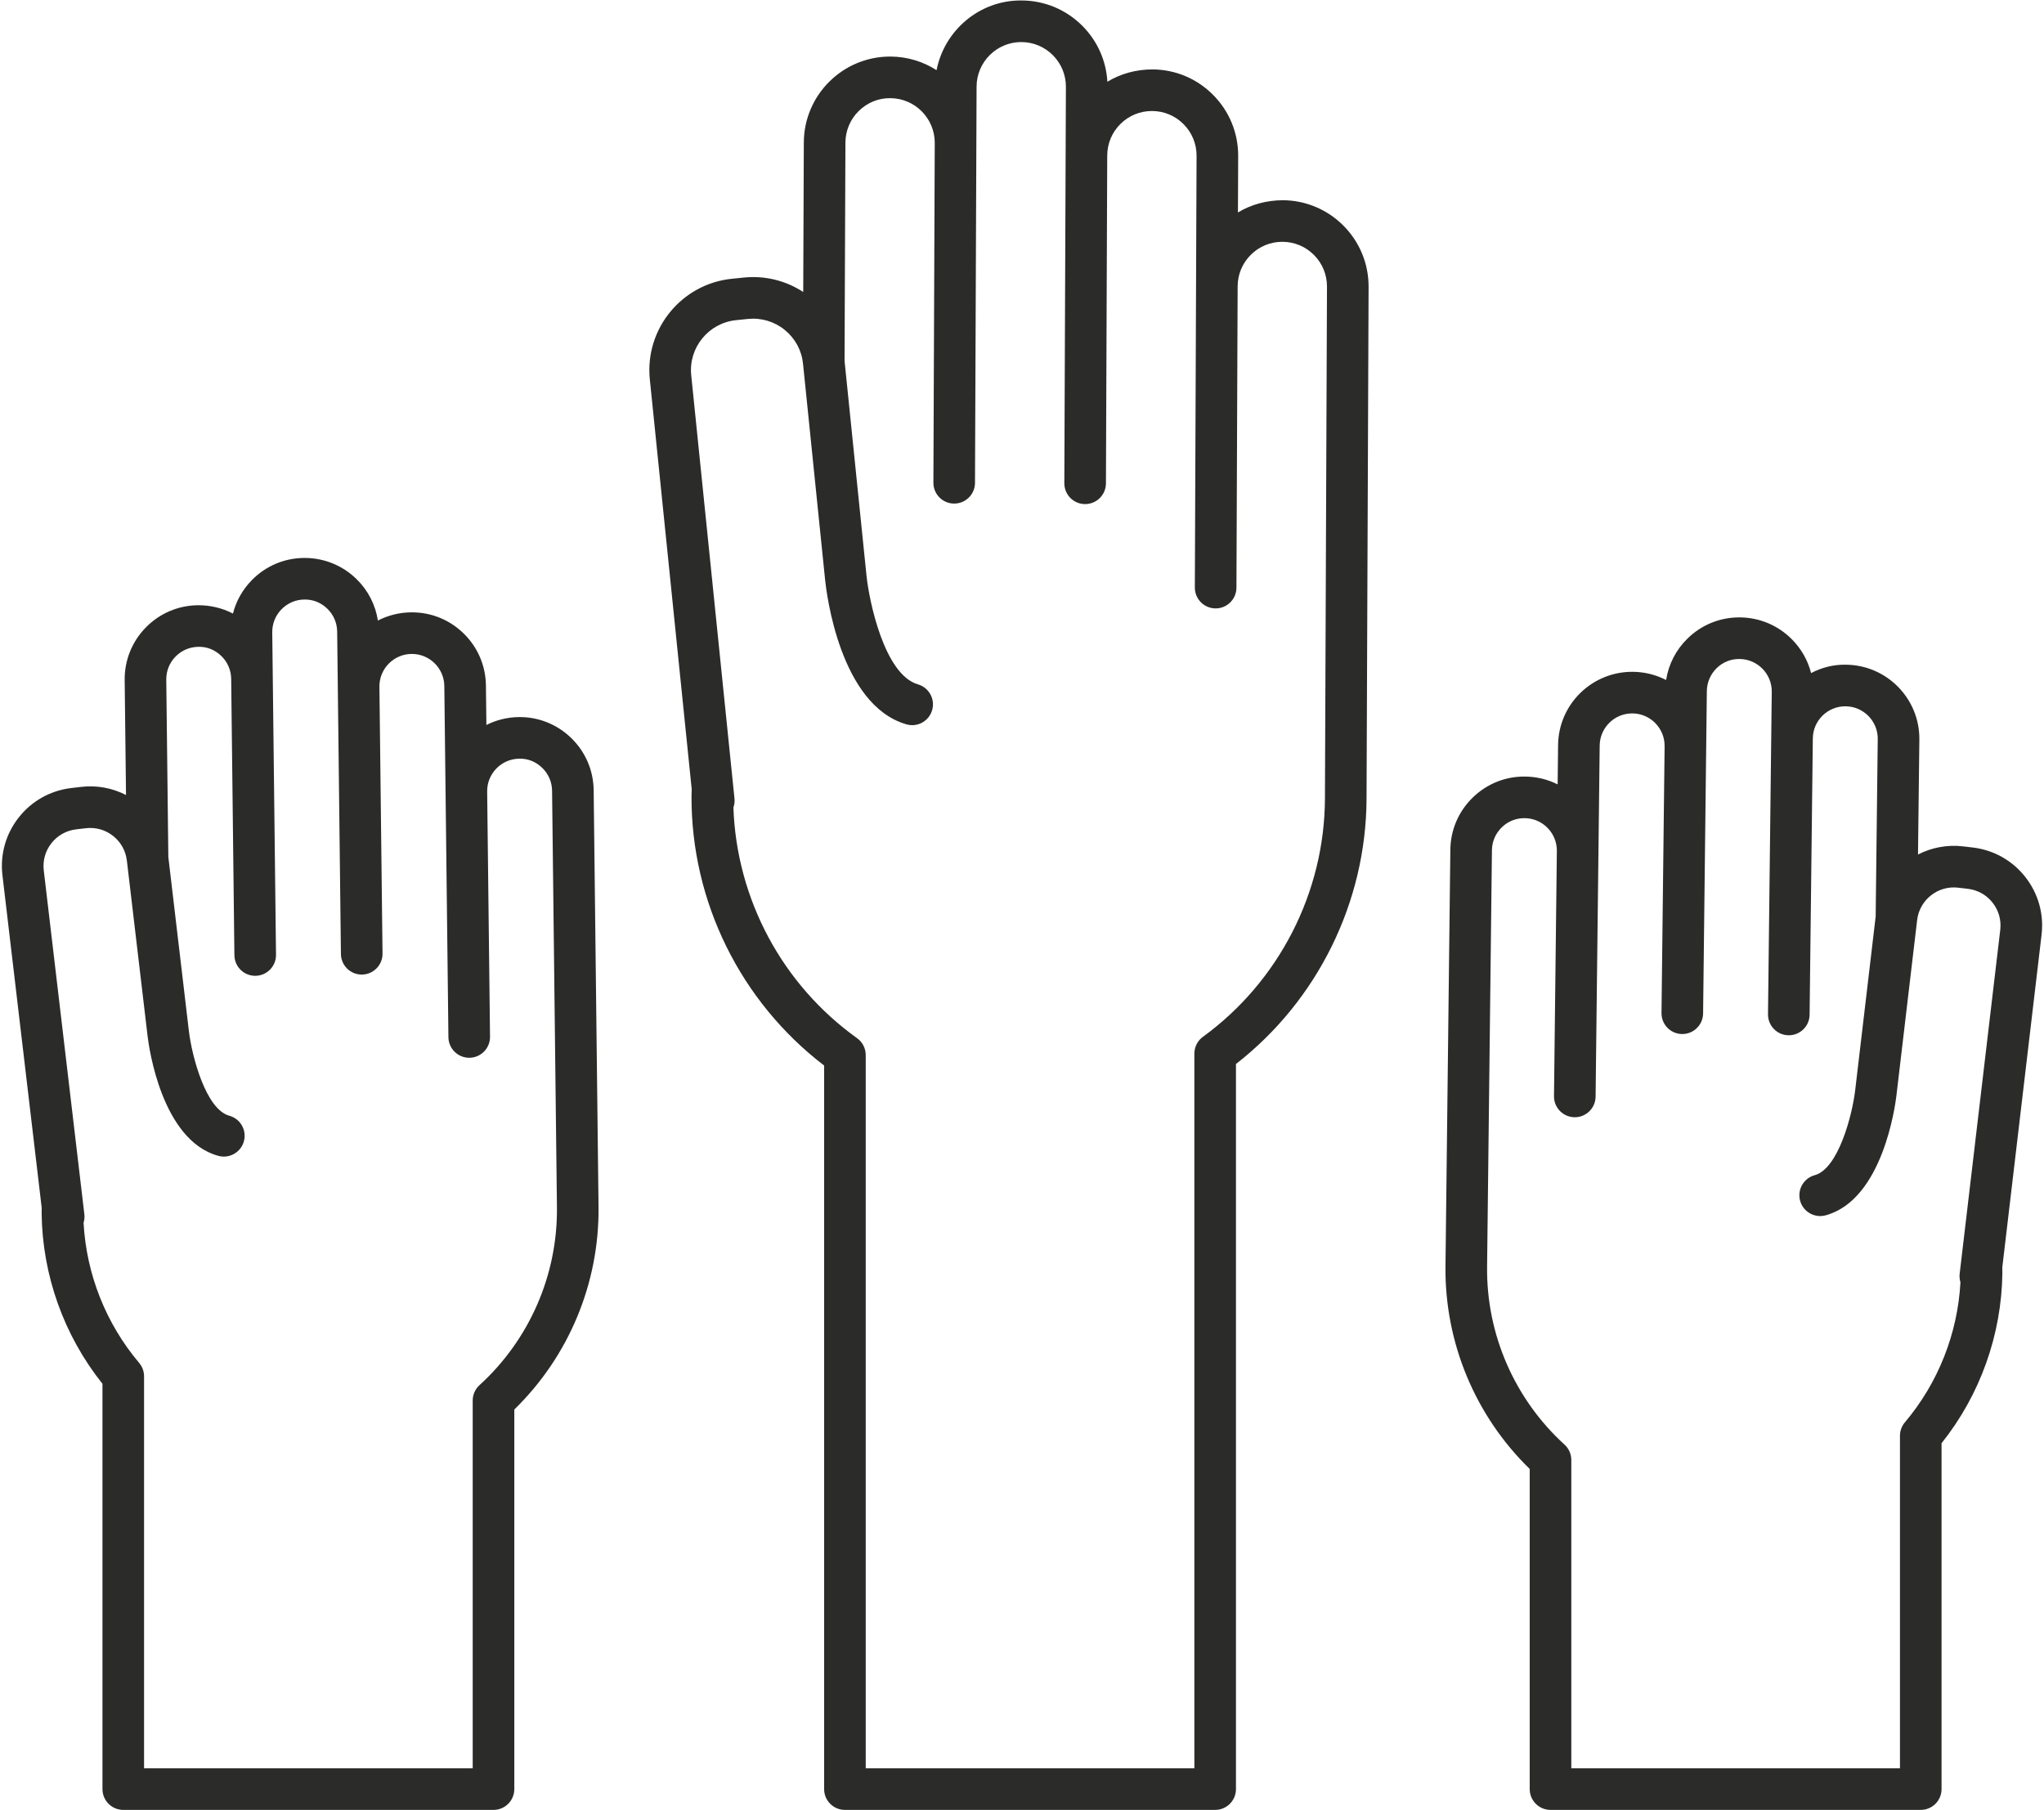
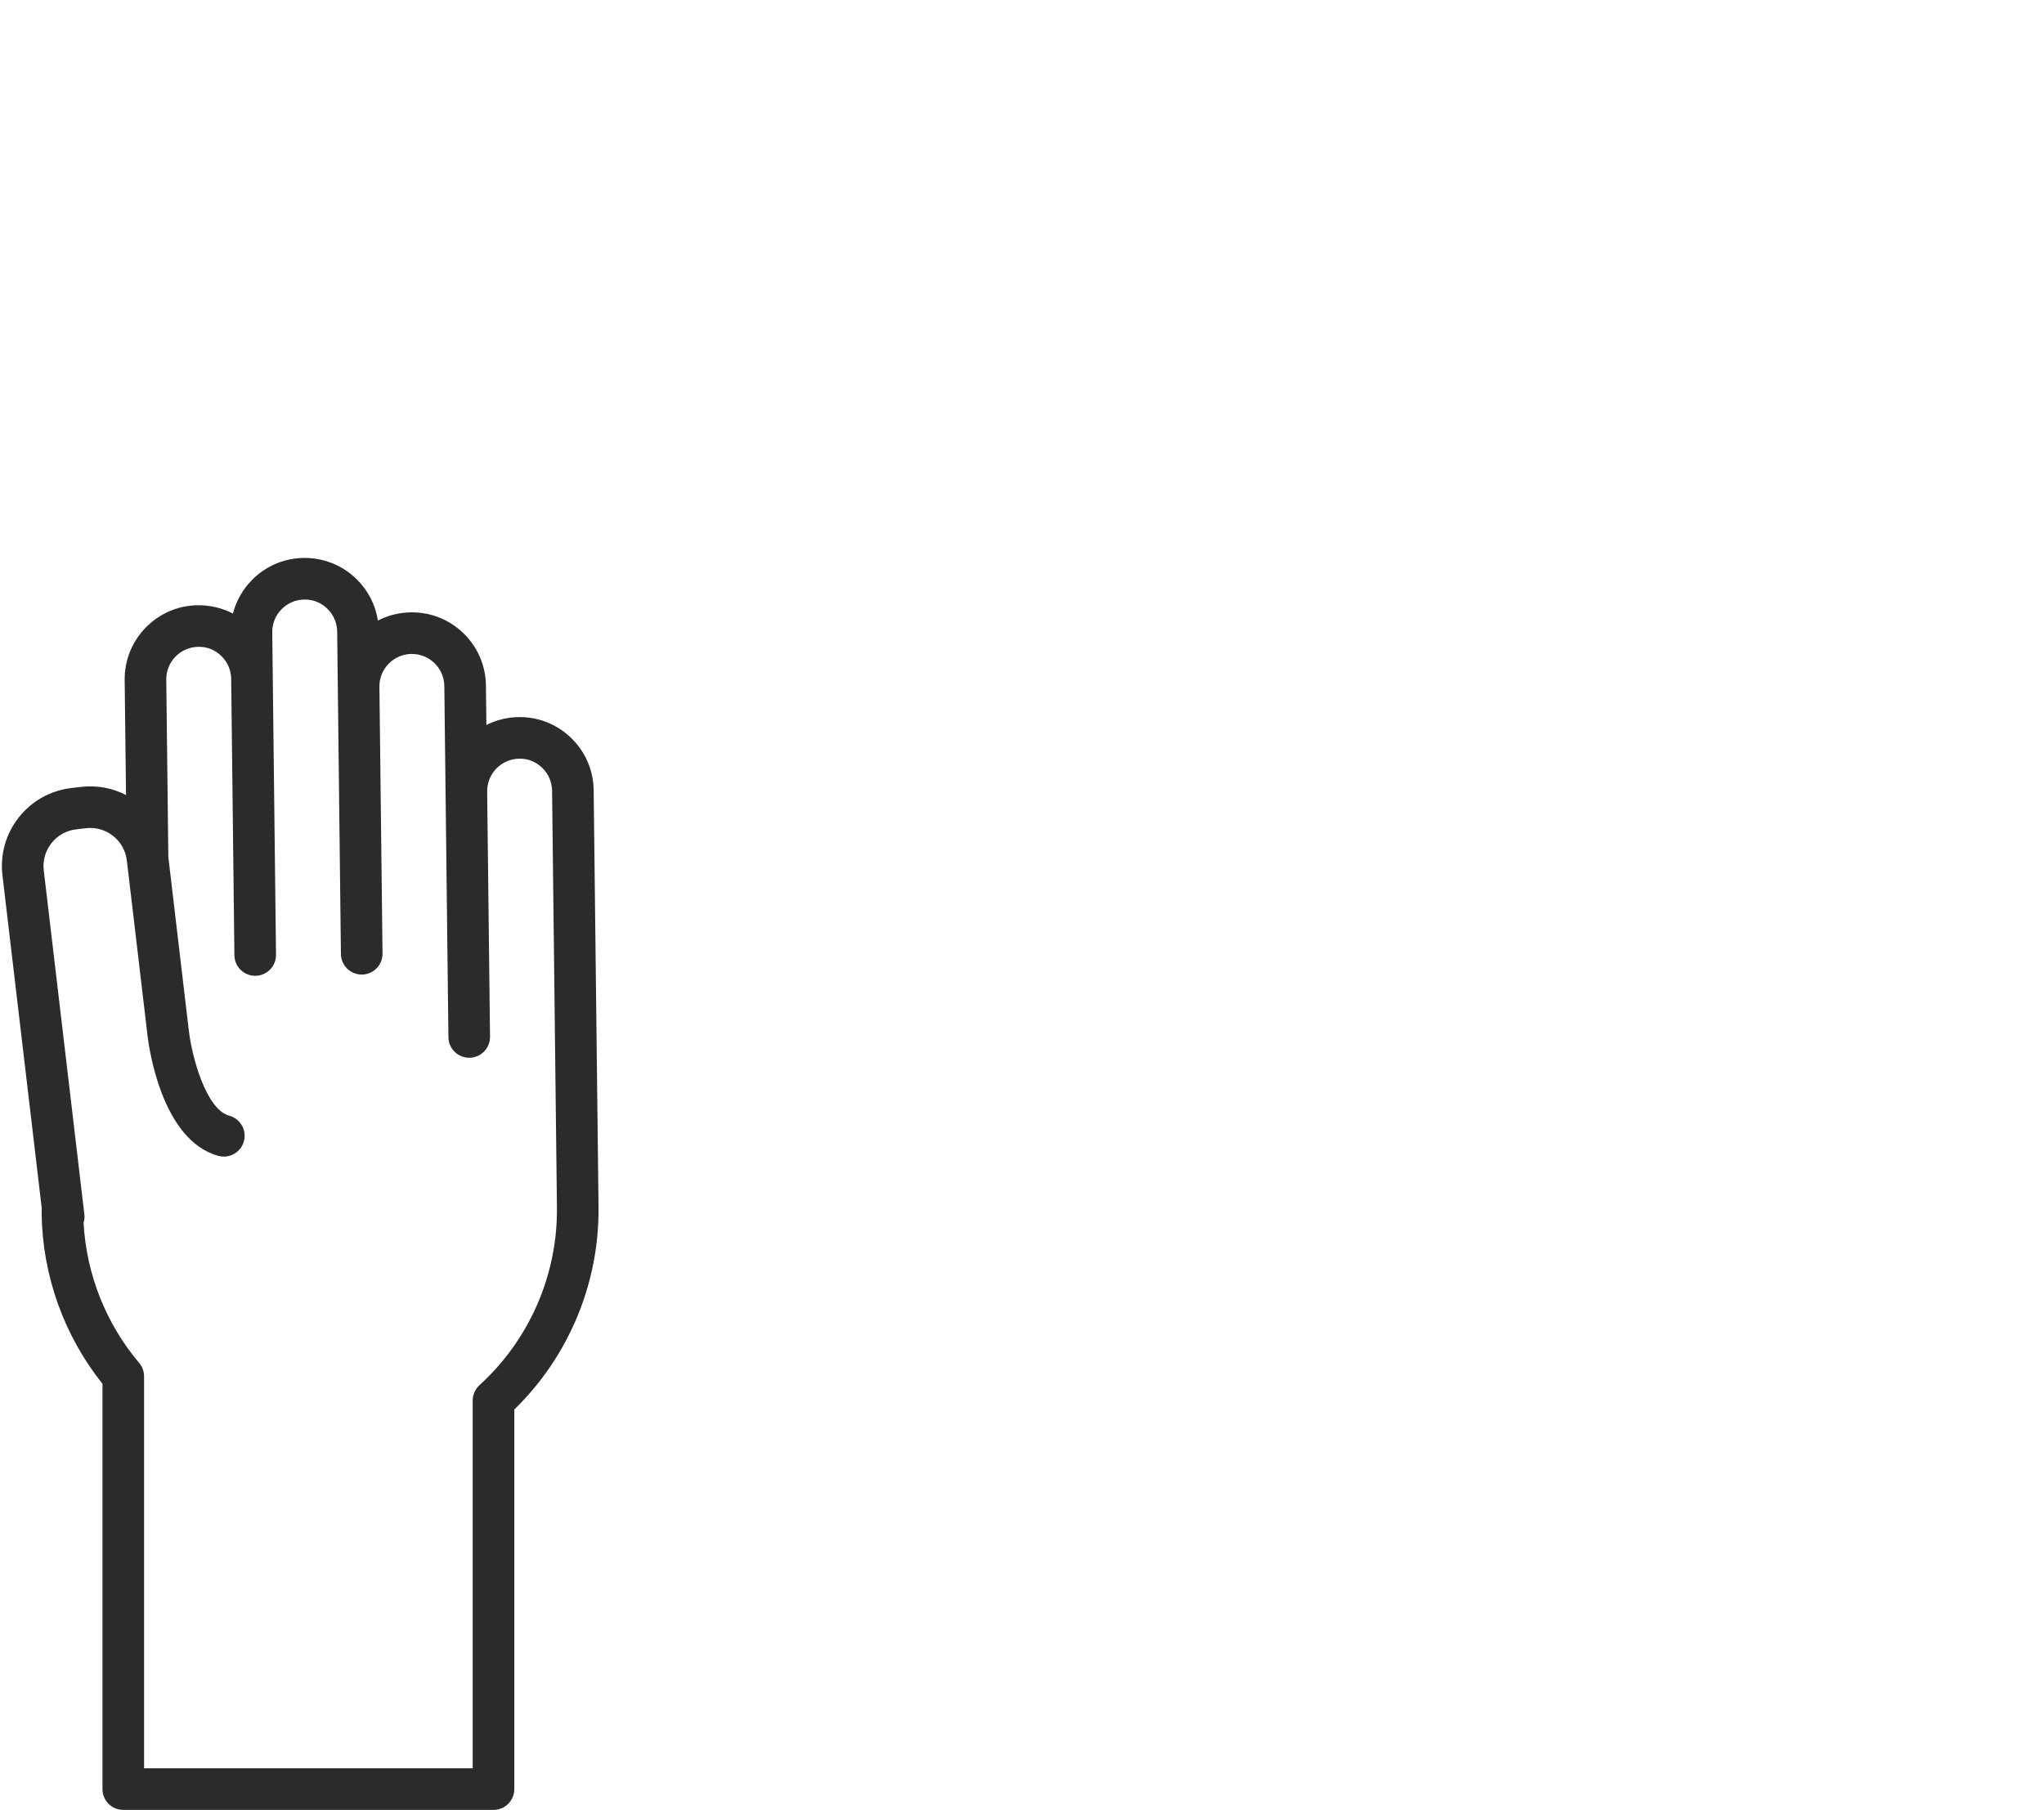
<svg xmlns="http://www.w3.org/2000/svg" fill="#000000" height="1519.5" preserveAspectRatio="xMidYMid meet" version="1" viewBox="202.7 300.7 1715.9 1519.5" width="1715.9" zoomAndPan="magnify">
  <g fill="#2b2b2a" id="change1_1">
-     <path d="M 1205.352 1185.289 L 1205.352 1785.301 L 929.461 1785.301 L 929.461 1186.488 C 929.461 1180.848 926.746 1175.566 922.164 1172.289 C 859.273 1127.258 821.016 1055.406 818.387 978.637 C 819.191 976.305 819.555 973.789 819.289 971.184 L 782.961 615.699 C 780.598 592.582 797.484 571.855 820.594 569.496 L 830.621 568.469 C 841.82 567.34 852.793 570.617 861.52 577.723 C 870.246 584.828 875.684 594.906 876.828 606.102 L 895.379 787.629 C 896.477 798.332 907.73 892.613 963.578 908.816 C 972.855 911.52 982.527 906.18 985.215 896.902 C 987.898 887.641 982.57 877.965 973.309 875.273 C 944.98 867.059 932.32 805.102 930.121 784.074 L 911.688 603.711 L 912.418 420.453 C 912.457 410.441 916.395 401.035 923.504 393.984 C 930.617 386.934 940.086 382.988 950.066 383.113 C 970.734 383.191 987.48 400.074 987.41 420.746 C 987.41 420.746 987.406 420.746 987.406 420.758 L 986.27 705.949 C 986.23 715.59 994.02 723.445 1003.66 723.48 C 1003.684 723.48 1003.711 723.48 1003.73 723.48 C 1013.344 723.48 1021.152 715.703 1021.191 706.094 L 1022.332 420.926 C 1022.332 420.914 1022.332 420.902 1022.332 420.891 L 1022.523 373.371 C 1022.602 352.742 1039.414 336.016 1060.012 336.016 C 1060.062 336.016 1060.113 336.016 1060.16 336.016 C 1070.184 336.062 1079.582 339.996 1086.641 347.113 C 1093.691 354.219 1097.551 363.648 1097.512 373.66 L 1097.281 431.094 L 1096.184 706.383 C 1096.145 716.027 1103.934 723.883 1113.57 723.914 C 1113.602 723.914 1113.621 723.914 1113.652 723.914 C 1123.262 723.914 1131.07 716.148 1131.117 706.531 L 1132.199 431.238 C 1132.246 421.227 1136.176 411.816 1143.293 404.766 C 1150.367 397.75 1159.742 393.895 1169.688 393.895 C 1169.754 393.895 1169.797 393.895 1169.855 393.895 C 1179.867 393.93 1189.273 397.863 1196.324 404.98 C 1203.375 412.086 1207.242 421.516 1207.195 431.539 L 1206.762 540.918 L 1205.754 793.961 C 1205.711 803.605 1213.496 811.461 1223.141 811.492 C 1223.176 811.492 1223.195 811.492 1223.207 811.492 C 1232.816 811.492 1240.629 803.727 1240.672 794.109 L 1241.676 541.062 C 1241.723 531.039 1245.668 521.641 1252.773 514.582 C 1259.844 507.562 1269.211 503.707 1279.176 503.707 C 1279.219 503.707 1279.277 503.707 1279.332 503.707 C 1289.344 503.754 1298.742 507.688 1305.801 514.805 C 1312.852 521.91 1316.707 531.34 1316.676 541.352 L 1314.965 971.195 C 1314.641 1049.957 1276.348 1124.719 1212.535 1171.168 C 1208.023 1174.449 1205.352 1179.699 1205.352 1185.289 Z M 1279.477 468.793 C 1265.902 468.902 1253.152 472.312 1241.934 479.07 L 1242.125 431.672 C 1242.203 412.332 1234.727 394.117 1221.105 380.387 C 1207.496 366.645 1189.328 359.047 1169.988 358.969 C 1156.402 359.035 1143.574 362.52 1132.324 369.324 C 1131.316 351.66 1123.988 335.18 1111.434 322.508 C 1097.801 308.777 1079.652 301.176 1060.301 301.098 C 1025.043 300.719 995.453 326.195 988.934 359.613 C 977.746 352.441 964.457 348.242 950.203 348.184 C 950.105 348.184 950.008 348.184 949.91 348.184 C 910.113 348.184 877.656 380.488 877.492 420.32 L 876.992 545.855 C 862.266 536.211 844.824 531.922 827.074 533.73 L 817.047 534.75 C 774.773 539.074 743.898 576.984 748.219 619.254 L 783.387 963.375 C 783.34 965.285 783.223 967.176 783.215 969.074 C 782.859 1057.637 824.309 1141.516 894.539 1195.277 L 894.539 1802.758 C 894.539 1812.398 902.355 1820.219 912 1820.219 L 1222.816 1820.219 C 1232.449 1820.219 1240.27 1812.398 1240.27 1802.758 L 1240.27 1193.988 C 1308.719 1140.738 1349.535 1058.18 1349.883 971.34 L 1351.602 541.496 C 1351.758 501.562 1319.402 468.949 1279.477 468.793" fill="inherit" />
    <path d="M 605.23 1463.621 C 601.598 1466.922 599.527 1471.609 599.527 1476.52 L 599.527 1785.301 L 323.641 1785.301 L 323.641 1456.211 C 323.641 1452.078 322.176 1448.078 319.512 1444.93 C 291.586 1411.922 275.188 1370.43 272.855 1327.301 C 273.543 1325.051 273.809 1322.641 273.516 1320.16 L 239.438 1031.449 C 238.465 1023.219 240.754 1015.102 245.891 1008.59 C 251.023 1002.078 258.383 997.961 266.613 996.988 L 274.754 996.031 C 282.992 995.051 291.102 997.352 297.605 1002.488 C 304.117 1007.621 308.234 1014.98 309.203 1023.211 L 326.609 1170.641 C 327.664 1179.551 338.309 1258.078 386 1271.109 C 395.297 1273.641 404.906 1268.172 407.449 1258.859 C 409.988 1249.559 404.508 1239.961 395.203 1237.422 C 375.398 1232.012 363.801 1187.301 361.289 1166.539 L 344.016 1020.199 L 342.281 871.32 C 342.199 864.039 344.953 857.16 350.039 851.961 C 355.129 846.75 361.938 843.828 369.211 843.75 C 376.598 843.512 383.367 846.422 388.574 851.512 C 393.781 856.59 396.691 863.398 396.777 870.672 L 396.777 870.68 L 399.48 1102.691 C 399.594 1112.262 407.391 1119.949 416.938 1119.949 C 417.008 1119.949 417.078 1119.949 417.148 1119.949 C 426.789 1119.828 434.516 1111.93 434.406 1102.281 L 431.699 870.27 L 431.25 831.609 C 431.164 824.328 433.922 817.449 439.008 812.25 C 444.094 807.039 450.902 804.121 458.18 804.039 C 465.586 803.891 472.336 806.711 477.539 811.801 C 482.746 816.879 485.66 823.691 485.746 830.969 L 486.289 877.691 L 488.898 1101.648 C 489.012 1111.219 496.809 1118.91 506.355 1118.91 C 506.426 1118.91 506.496 1118.91 506.566 1118.91 C 516.207 1118.789 523.934 1110.879 523.82 1101.238 L 521.211 877.289 C 521.035 862.262 533.117 849.891 548.141 849.719 C 548.246 849.719 548.352 849.719 548.465 849.719 C 563.34 849.719 575.531 861.73 575.703 876.648 L 576.742 965.629 L 579.141 1171.5 C 579.254 1181.07 587.051 1188.75 596.598 1188.75 C 596.668 1188.75 596.738 1188.75 596.809 1188.75 C 606.449 1188.641 614.176 1180.73 614.066 1171.09 L 611.664 965.23 C 611.664 965.219 611.664 965.211 611.664 965.211 C 611.5 950.191 623.578 937.84 638.594 937.66 C 646.035 937.449 652.75 940.328 657.953 945.422 C 663.16 950.512 666.078 957.309 666.16 964.59 L 670.238 1314.281 C 670.898 1370.949 647.203 1425.379 605.23 1463.621 Z M 682.359 920.441 C 670.484 908.828 654.707 902.48 638.188 902.738 C 628.422 902.859 619.199 905.23 611.012 909.359 L 610.629 876.238 C 610.434 859.641 603.785 844.102 591.902 832.5 C 580.203 821.059 564.809 814.801 548.477 814.801 C 548.23 814.801 547.98 814.801 547.734 814.801 C 537.895 814.922 528.43 817.301 519.938 821.691 C 517.898 808.469 511.68 796.328 501.945 786.82 C 490.07 775.211 474.309 768.969 457.773 769.121 C 441.168 769.309 425.633 775.961 414.023 787.84 C 406.289 795.762 400.914 805.371 398.254 815.82 C 389.273 811.129 379.121 808.77 368.809 808.828 C 352.199 809.02 336.664 815.672 325.059 827.551 C 313.453 839.43 307.168 855.121 307.363 871.719 L 308.488 968.16 C 296.922 962.199 283.855 959.801 270.66 961.352 L 262.52 962.309 C 245.027 964.379 229.383 973.129 218.469 986.961 C 207.559 1000.789 202.691 1018.051 204.754 1035.539 L 237.715 1314.809 C 237.703 1316.309 237.633 1317.809 237.652 1319.32 C 238.258 1371.359 256.348 1421.93 288.719 1462.461 L 288.719 1802.762 C 288.719 1812.398 296.535 1820.219 306.18 1820.219 L 616.988 1820.219 C 626.633 1820.219 634.449 1812.398 634.449 1802.762 L 634.449 1484.059 C 680.227 1439.469 705.902 1377.891 705.156 1313.871 L 701.078 964.191 C 700.887 947.578 694.238 932.039 682.359 920.441" fill="inherit" />
-     <path d="M 1847.801 1370.082 C 1847.504 1372.562 1847.777 1374.98 1848.457 1377.234 C 1846.129 1420.352 1829.719 1461.84 1801.801 1494.852 C 1799.141 1498.012 1797.68 1502 1797.68 1506.133 L 1797.68 1785.301 L 1521.785 1785.301 L 1521.785 1526.453 C 1521.785 1521.531 1519.715 1516.852 1516.09 1513.543 C 1474.117 1475.301 1450.422 1420.871 1451.082 1364.203 L 1455.152 1014.512 C 1455.234 1007.242 1458.156 1000.434 1463.367 995.348 C 1468.559 990.262 1475.34 987.508 1482.719 987.586 C 1497.738 987.762 1509.816 1000.125 1509.652 1015.133 C 1509.652 1015.145 1509.652 1015.145 1509.652 1015.152 L 1507.25 1221.012 C 1507.133 1230.664 1514.867 1238.562 1524.504 1238.684 C 1524.578 1238.684 1524.648 1238.684 1524.719 1238.684 C 1534.262 1238.684 1542.066 1230.992 1542.172 1221.422 L 1544.574 1015.562 L 1545.609 926.578 C 1545.789 911.664 1557.969 899.648 1572.859 899.648 C 1572.953 899.648 1573.059 899.648 1573.176 899.648 C 1580.453 899.73 1587.266 902.648 1592.34 907.852 C 1597.438 913.055 1600.18 919.941 1600.109 927.215 L 1597.496 1151.164 C 1597.391 1160.812 1605.102 1168.723 1614.75 1168.832 C 1614.824 1168.832 1614.883 1168.832 1614.953 1168.832 C 1624.508 1168.832 1632.301 1161.152 1632.418 1151.574 L 1635.02 927.629 C 1635.02 927.617 1635.02 927.617 1635.02 927.617 L 1635.562 880.898 C 1635.75 865.879 1648.109 853.625 1663.129 853.965 C 1678.16 854.145 1690.238 866.512 1690.062 881.531 L 1689.613 920.199 L 1686.906 1152.215 C 1686.801 1161.852 1694.523 1169.762 1704.16 1169.871 C 1704.234 1169.871 1704.305 1169.871 1704.375 1169.871 C 1713.918 1169.871 1721.723 1162.191 1721.828 1152.621 L 1724.535 920.613 L 1724.535 920.602 C 1724.703 905.688 1736.906 893.68 1751.773 893.68 C 1751.879 893.68 1752 893.68 1752.105 893.68 C 1759.379 893.762 1766.184 896.684 1771.277 901.883 C 1776.363 907.086 1779.117 913.961 1779.035 921.246 L 1777.293 1070.125 L 1760.039 1216.434 C 1757.52 1237.234 1745.914 1281.934 1726.113 1287.344 C 1716.805 1289.883 1711.332 1299.48 1713.859 1308.781 C 1716.414 1318.094 1726.02 1323.562 1735.32 1321.031 C 1783.004 1308.004 1793.645 1229.473 1794.703 1220.551 L 1812.098 1073.145 C 1814.113 1056.145 1829.578 1043.934 1846.562 1045.961 L 1854.711 1046.922 C 1862.938 1047.895 1870.293 1052.012 1875.426 1058.523 C 1880.57 1065.023 1882.84 1073.145 1881.875 1081.375 Z M 1902.84 1036.895 C 1891.93 1023.062 1876.285 1014.305 1858.793 1012.234 L 1850.66 1011.273 C 1837.148 1009.695 1824.094 1012.324 1812.828 1018.125 L 1813.961 921.648 C 1814.359 887.371 1786.781 859.156 1752.504 858.758 C 1741.887 858.496 1731.871 861.18 1723.078 865.785 C 1720.418 855.332 1715.039 845.703 1707.281 837.77 C 1695.688 825.895 1680.148 819.242 1663.543 819.043 C 1646.934 818.832 1631.242 825.141 1619.379 836.746 C 1609.633 846.258 1603.418 858.402 1601.379 871.609 C 1592.883 867.219 1583.43 864.844 1573.59 864.723 C 1539.172 864.406 1511.086 891.891 1510.688 926.168 L 1510.309 959.238 C 1501.977 955.051 1492.727 952.781 1483.121 952.668 C 1466.535 952.422 1450.832 958.758 1438.957 970.363 C 1427.078 981.969 1420.43 997.508 1420.242 1014.113 L 1416.156 1363.793 C 1415.414 1427.82 1441.098 1489.391 1486.863 1533.98 L 1486.863 1802.762 C 1486.863 1812.402 1494.691 1820.219 1504.332 1820.219 L 1815.137 1820.219 C 1824.777 1820.219 1832.594 1812.402 1832.594 1802.762 L 1832.594 1512.383 C 1864.961 1471.852 1883.055 1421.293 1883.664 1369.254 C 1883.688 1367.742 1883.617 1366.242 1883.594 1364.73 L 1916.562 1085.461 C 1918.625 1067.973 1913.75 1050.723 1902.84 1036.895" fill="inherit" />
  </g>
</svg>